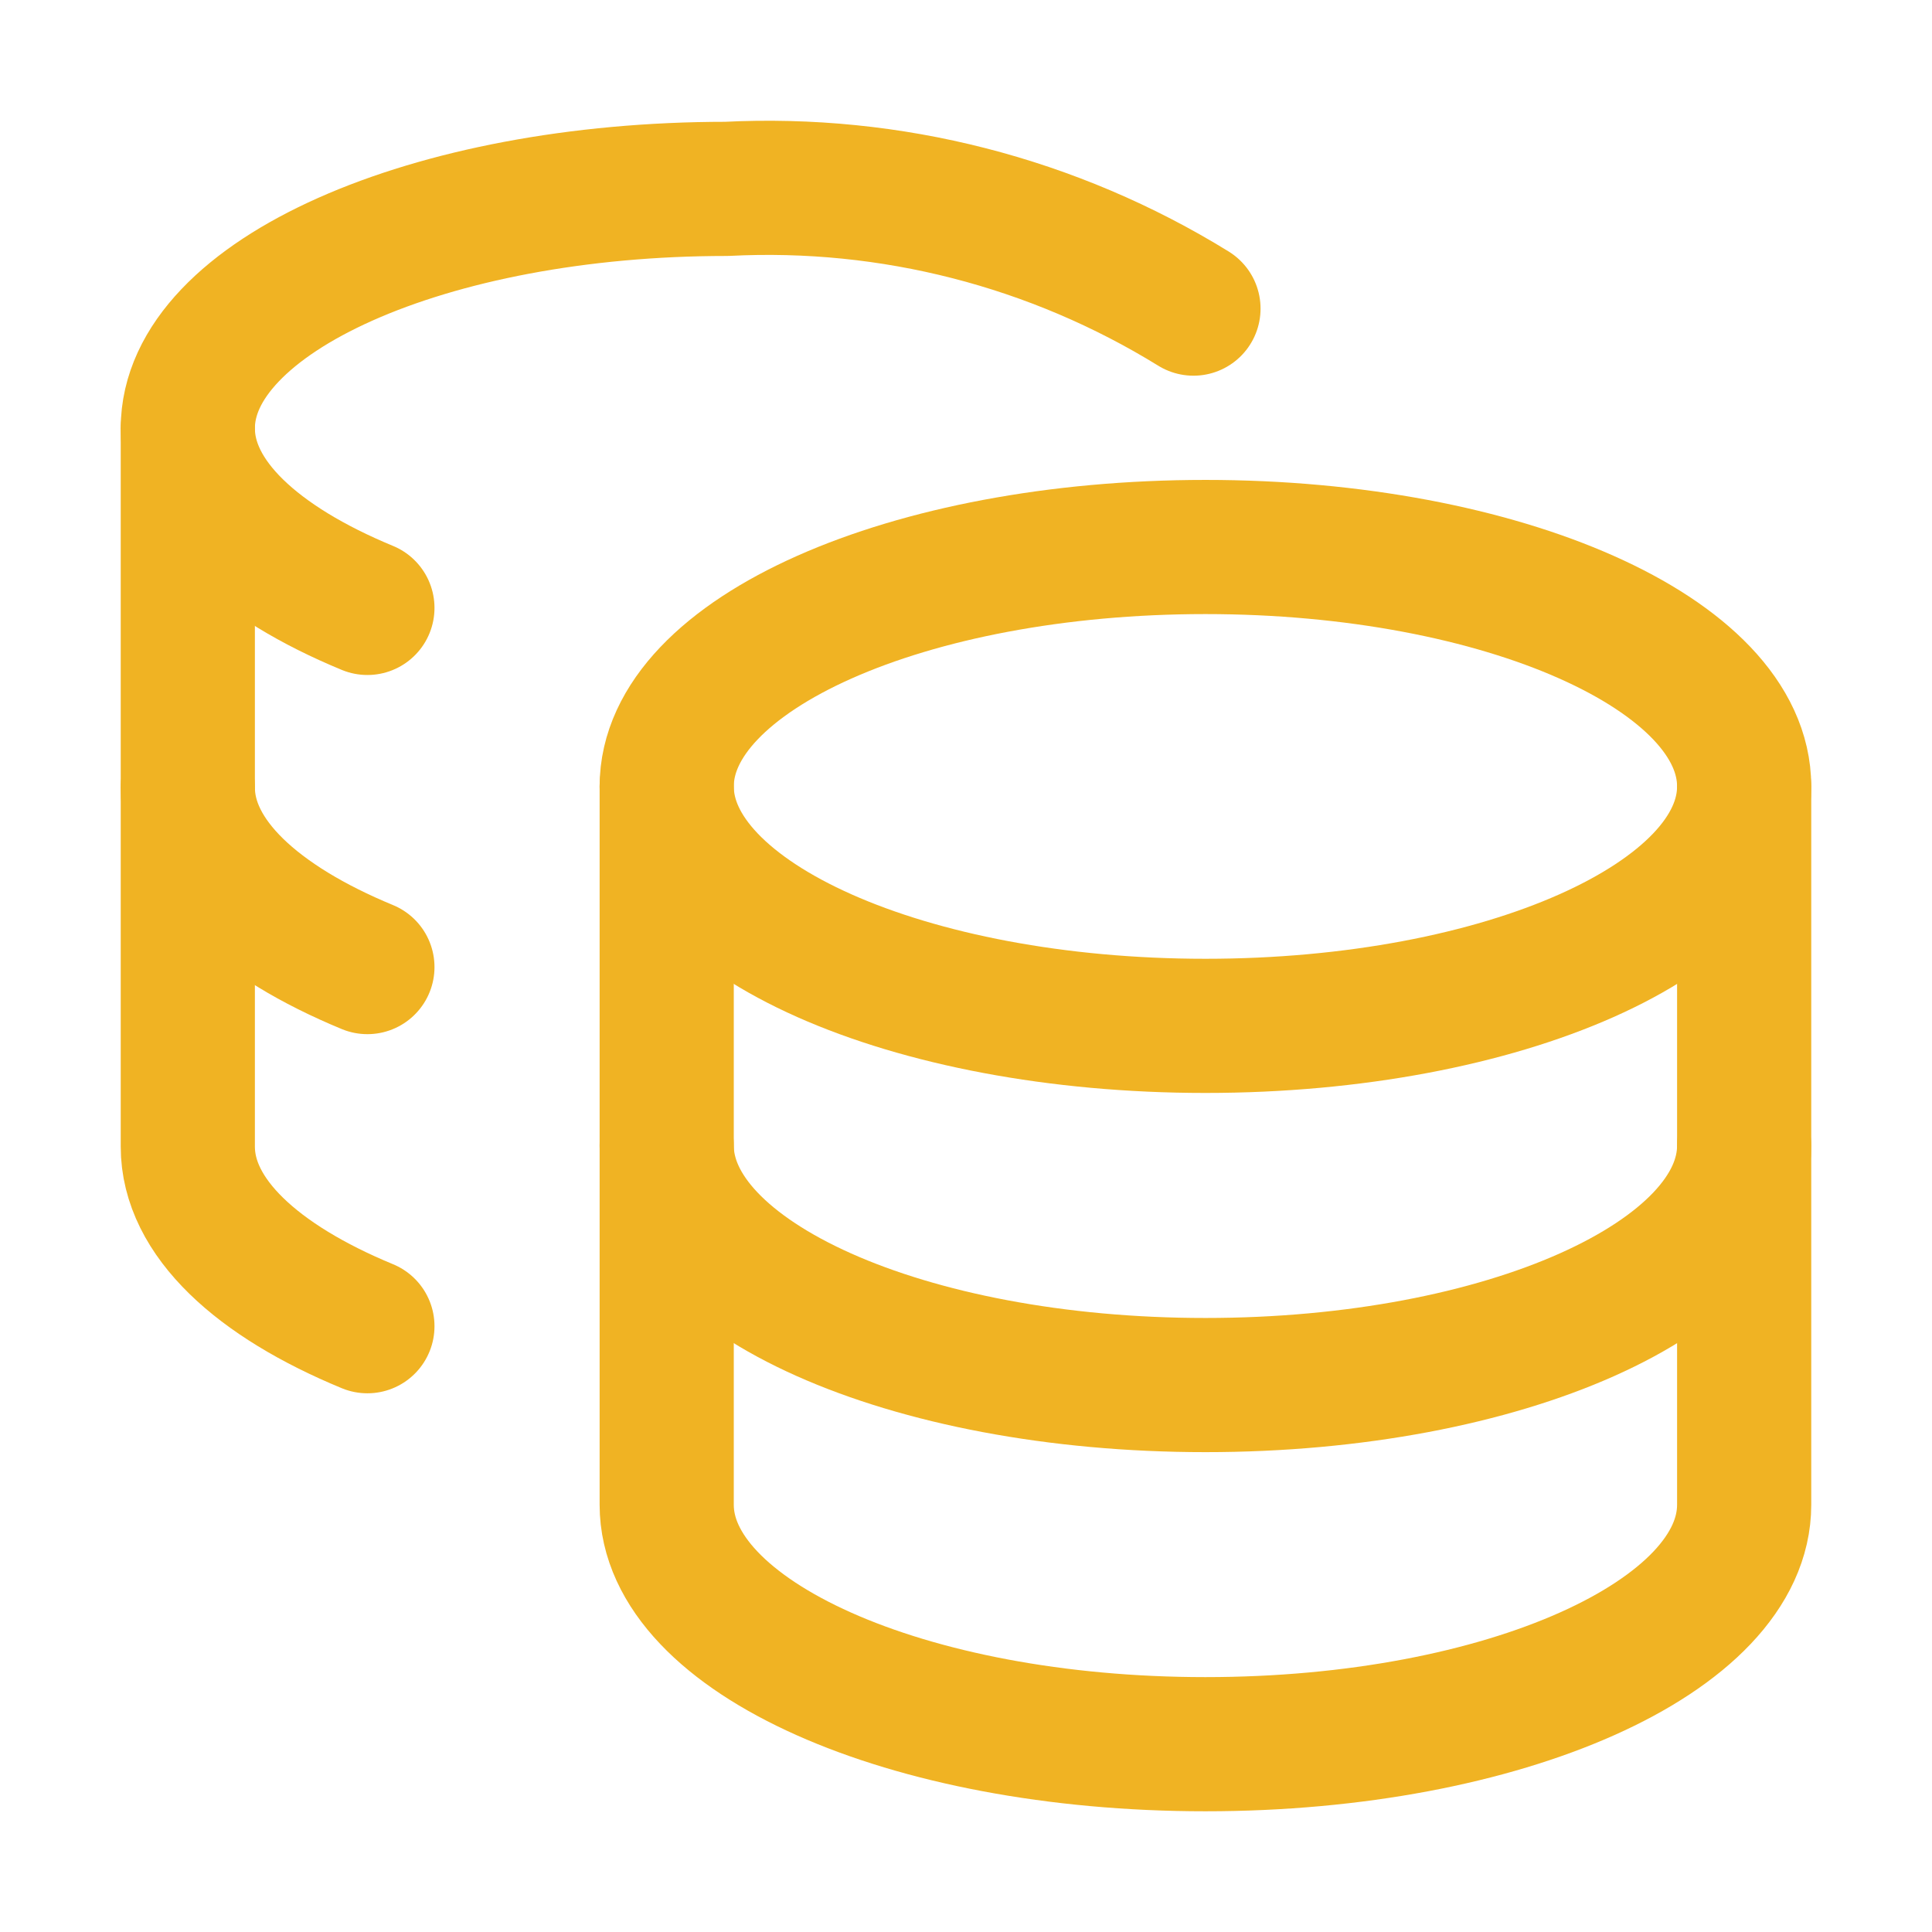
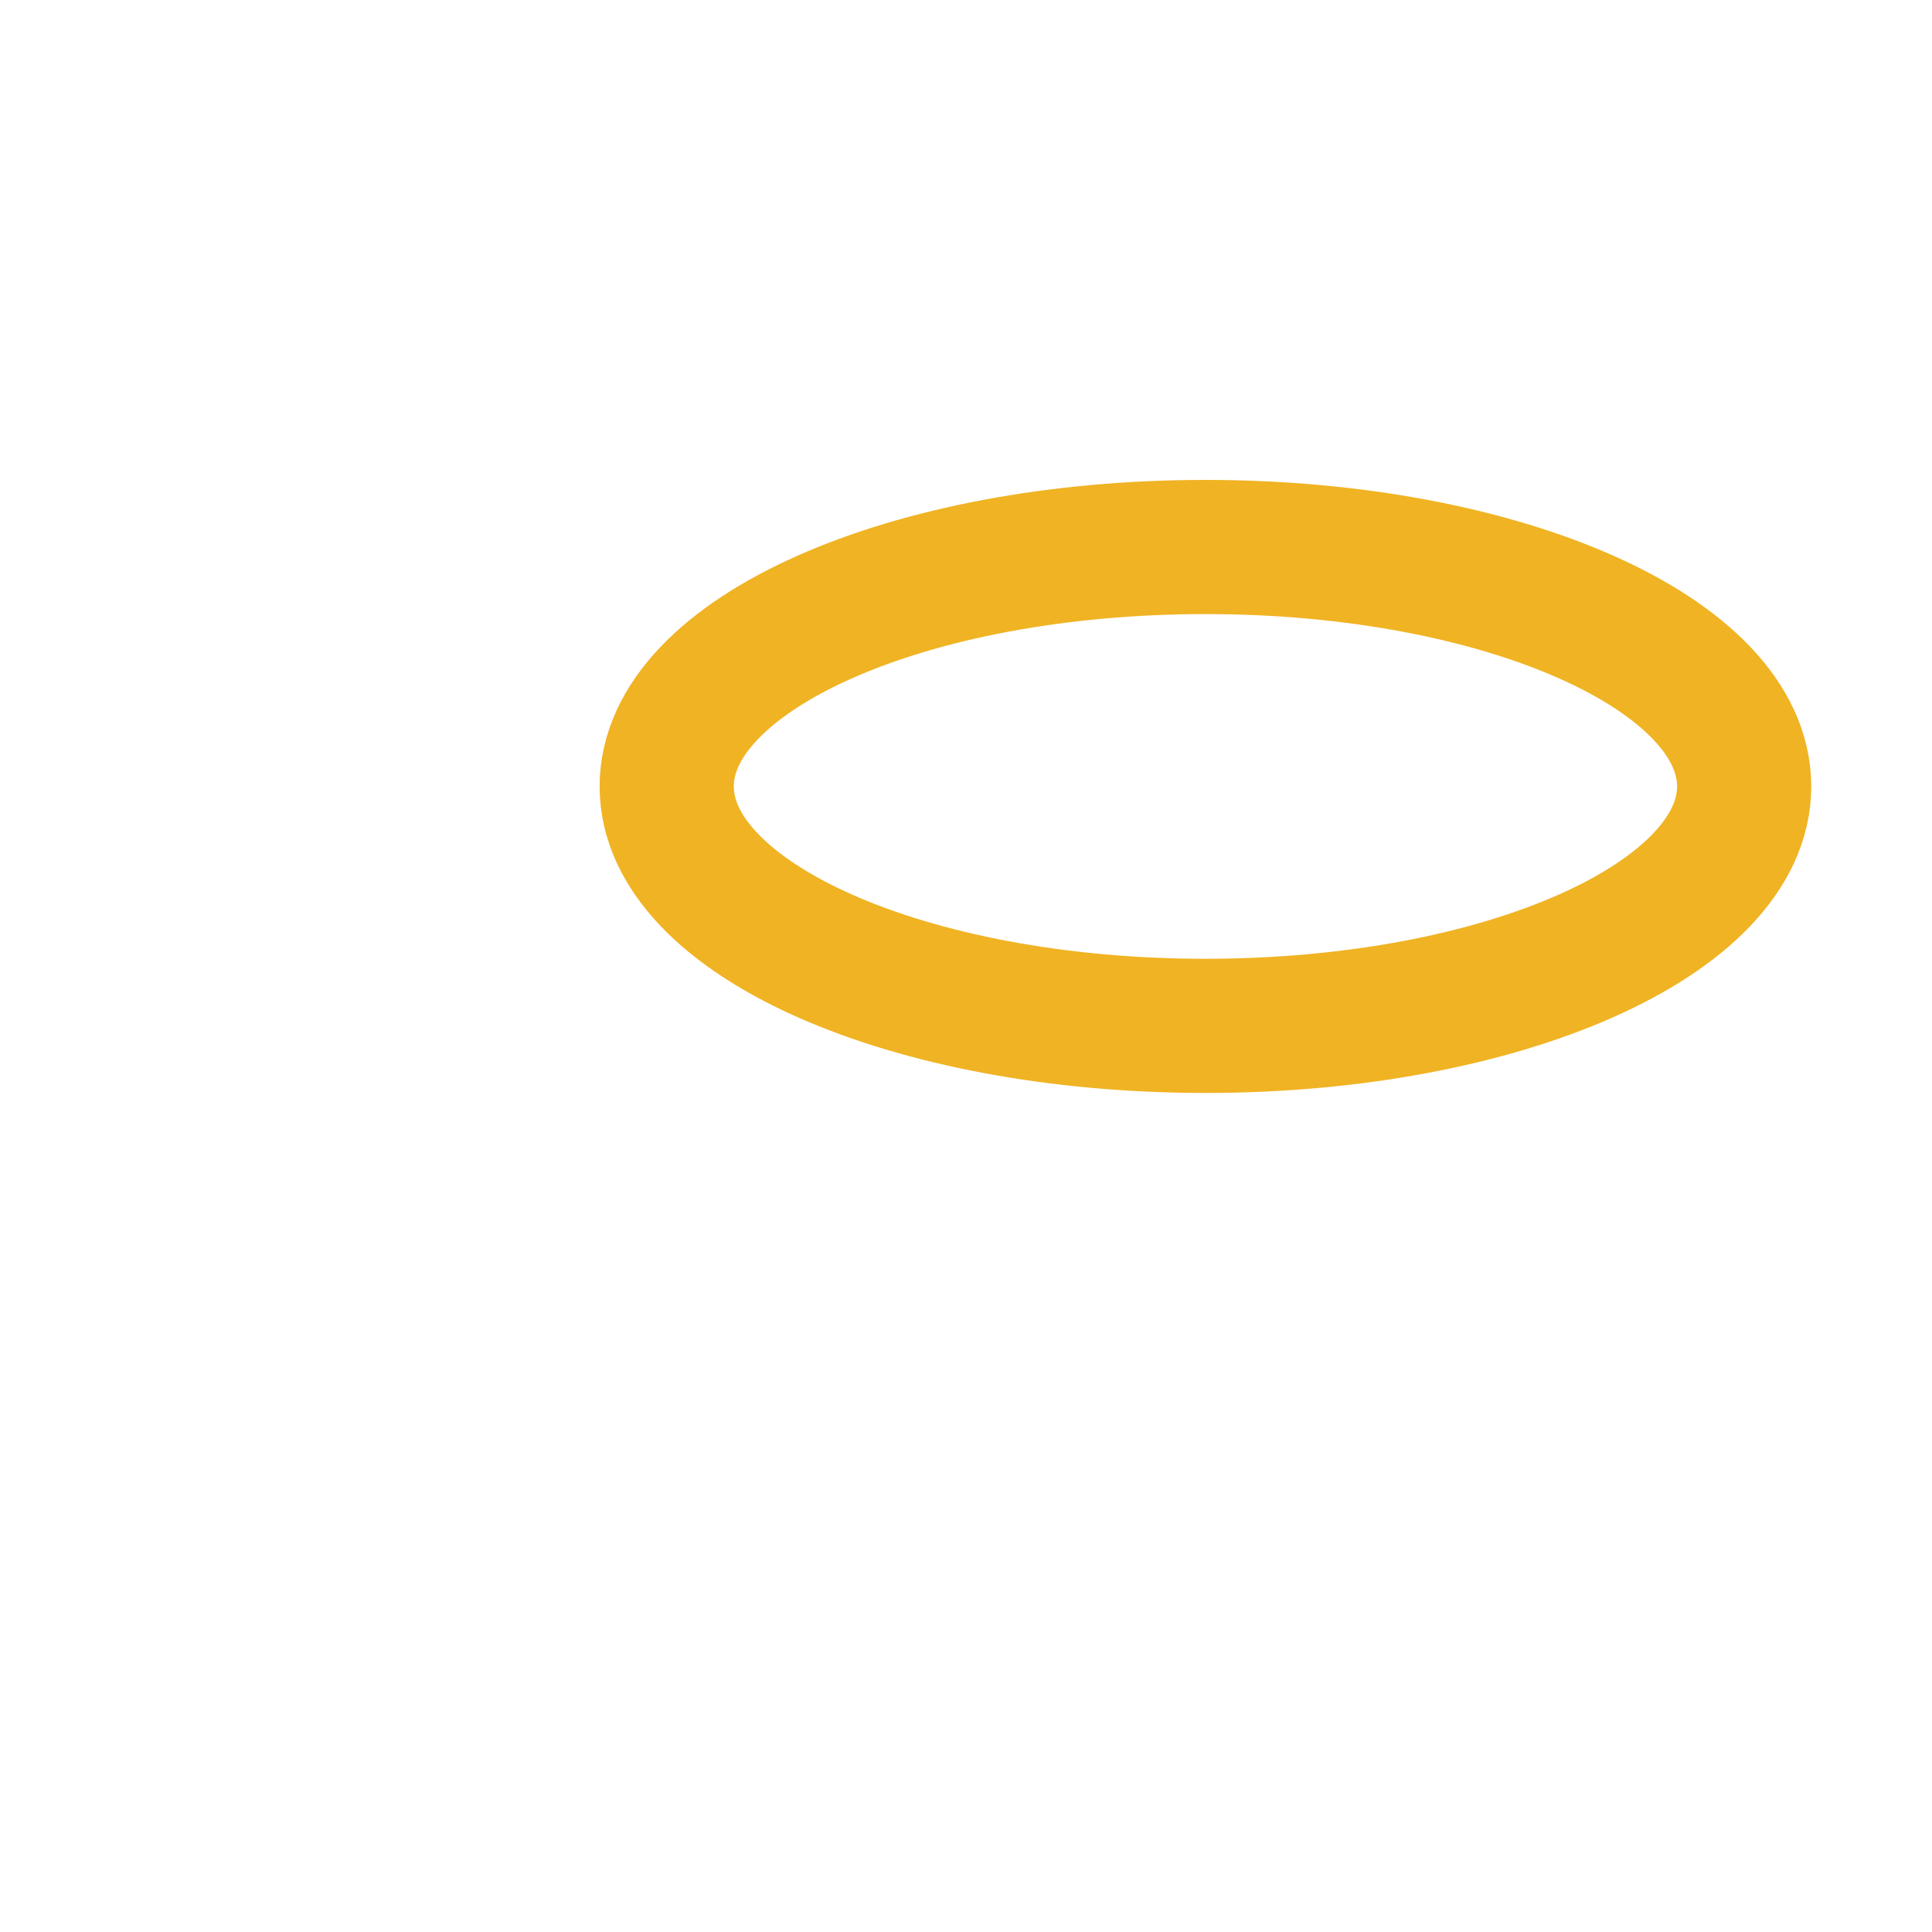
<svg xmlns="http://www.w3.org/2000/svg" width="72" height="72" viewBox="0 0 72 72" fill="none">
  <path d="M44.923 38.231C56.011 38.231 65 34.236 65 29.308C65 24.38 56.011 20.385 44.923 20.385C33.834 20.385 24.846 24.38 24.846 29.308C24.846 34.236 33.834 38.231 44.923 38.231Z" stroke="#F0B323" stroke-width="5" stroke-linecap="round" stroke-linejoin="round" />
-   <path d="M24.846 29.309V56.078C24.846 60.986 33.769 65.001 44.923 65.001C56.077 65.001 65 60.986 65 56.078V29.309" stroke="#F0B323" stroke-width="5" stroke-linecap="round" stroke-linejoin="round" />
-   <path d="M65 42.693C65 47.601 56.077 51.617 44.923 51.617C33.769 51.617 24.846 47.601 24.846 42.693" stroke="#F0B323" stroke-width="5" stroke-linecap="round" stroke-linejoin="round" />
-   <path d="M44.477 11.501C39.263 8.283 33.195 6.727 27.076 7.039C15.967 7.039 6.999 11.055 6.999 15.962C6.999 18.595 9.587 20.959 13.692 22.655" stroke="#F0B323" stroke-width="5" stroke-linecap="round" stroke-linejoin="round" />
-   <path d="M13.692 49.424C9.587 47.729 6.999 45.364 6.999 42.732V15.962" stroke="#F0B323" stroke-width="5" stroke-linecap="round" stroke-linejoin="round" />
-   <path d="M13.692 36.04C9.587 34.345 6.999 31.98 6.999 29.348" stroke="#F0B323" stroke-width="5" stroke-linecap="round" stroke-linejoin="round" />
</svg>